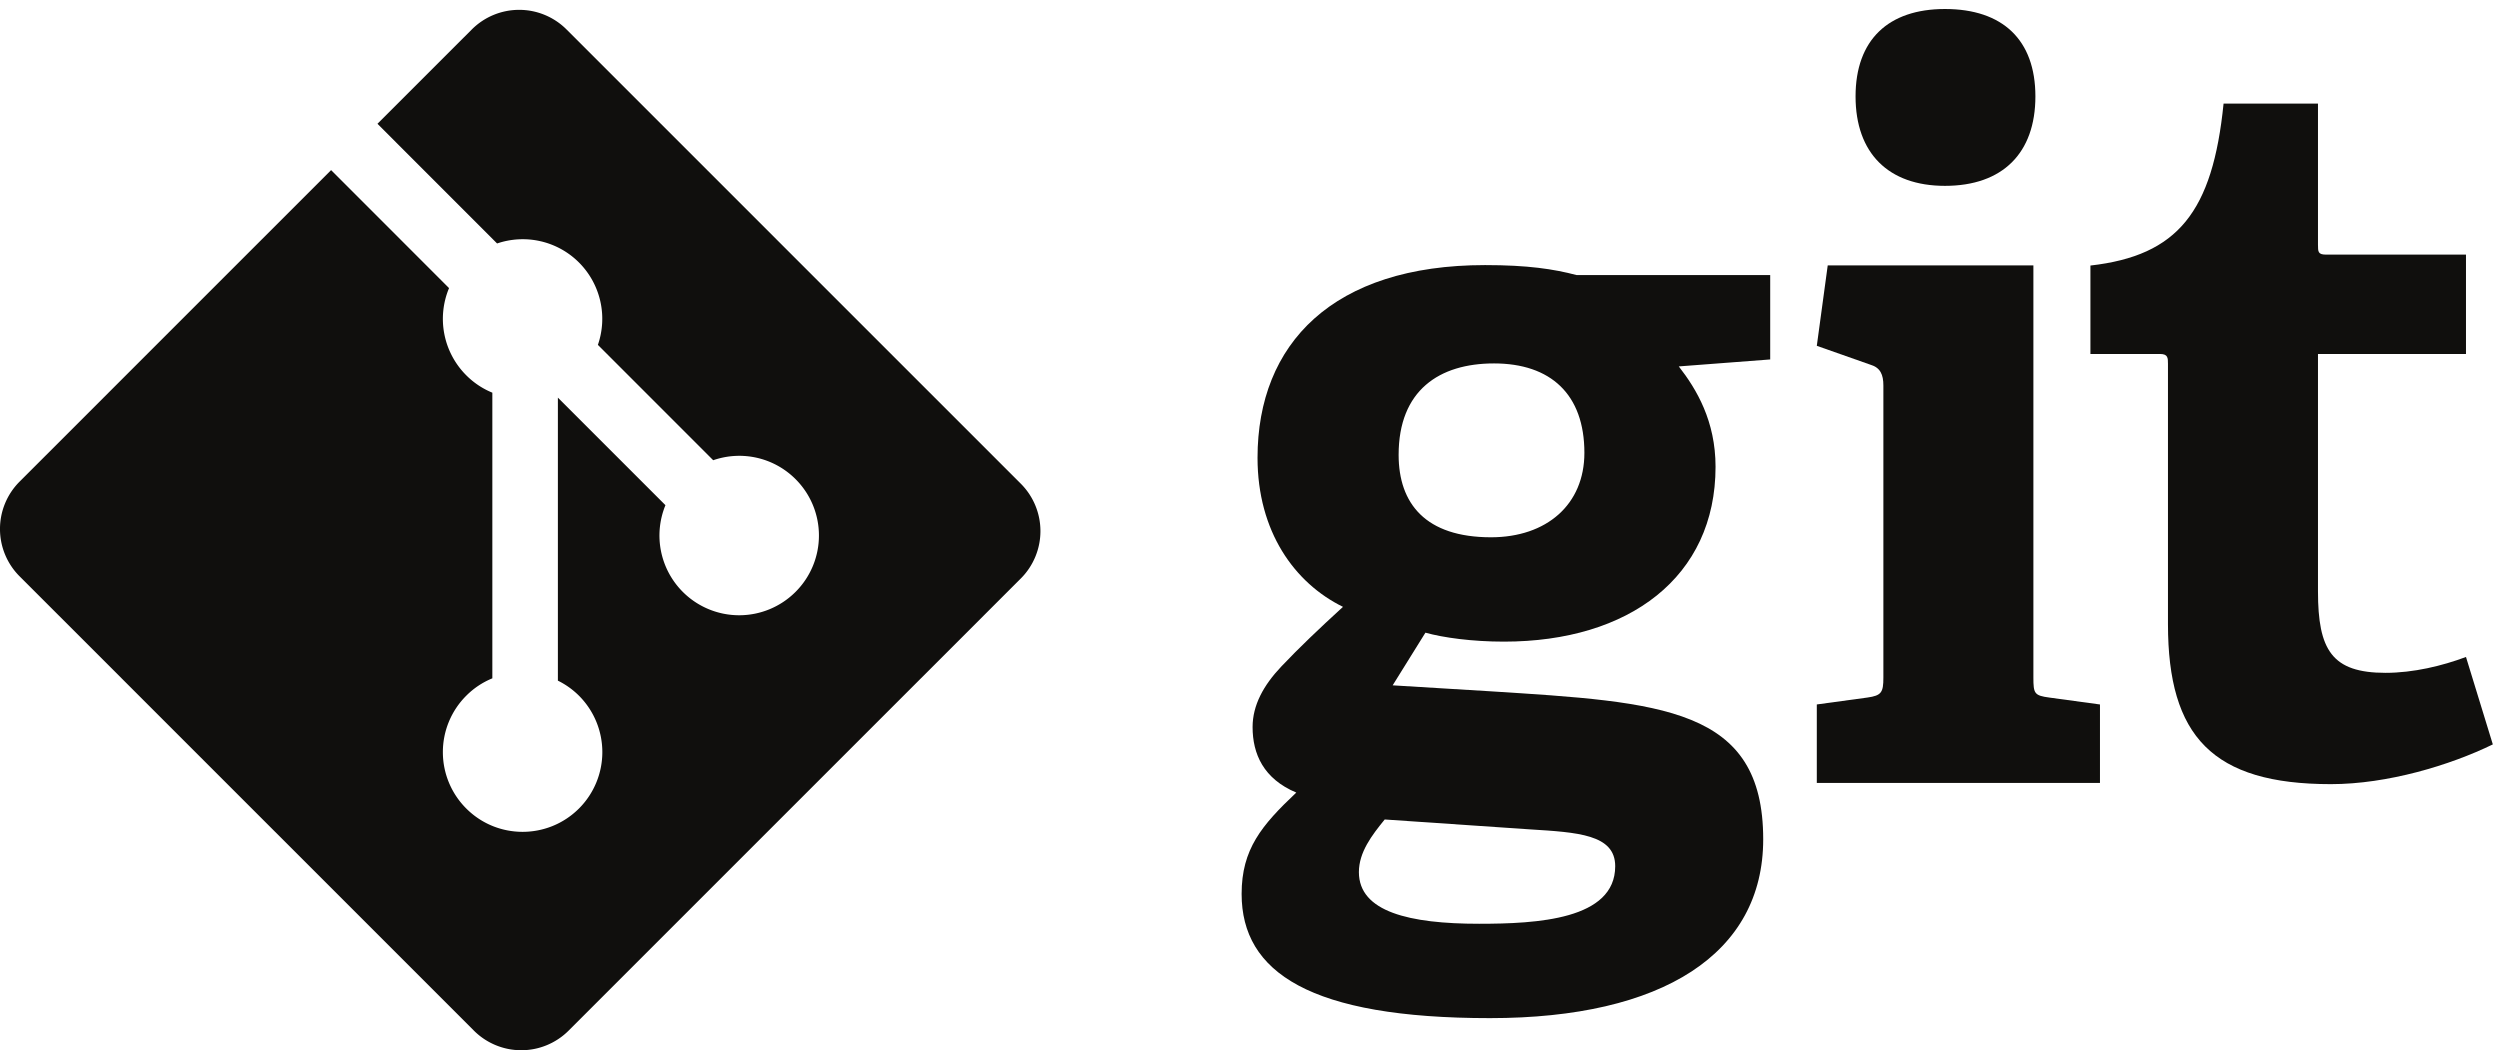
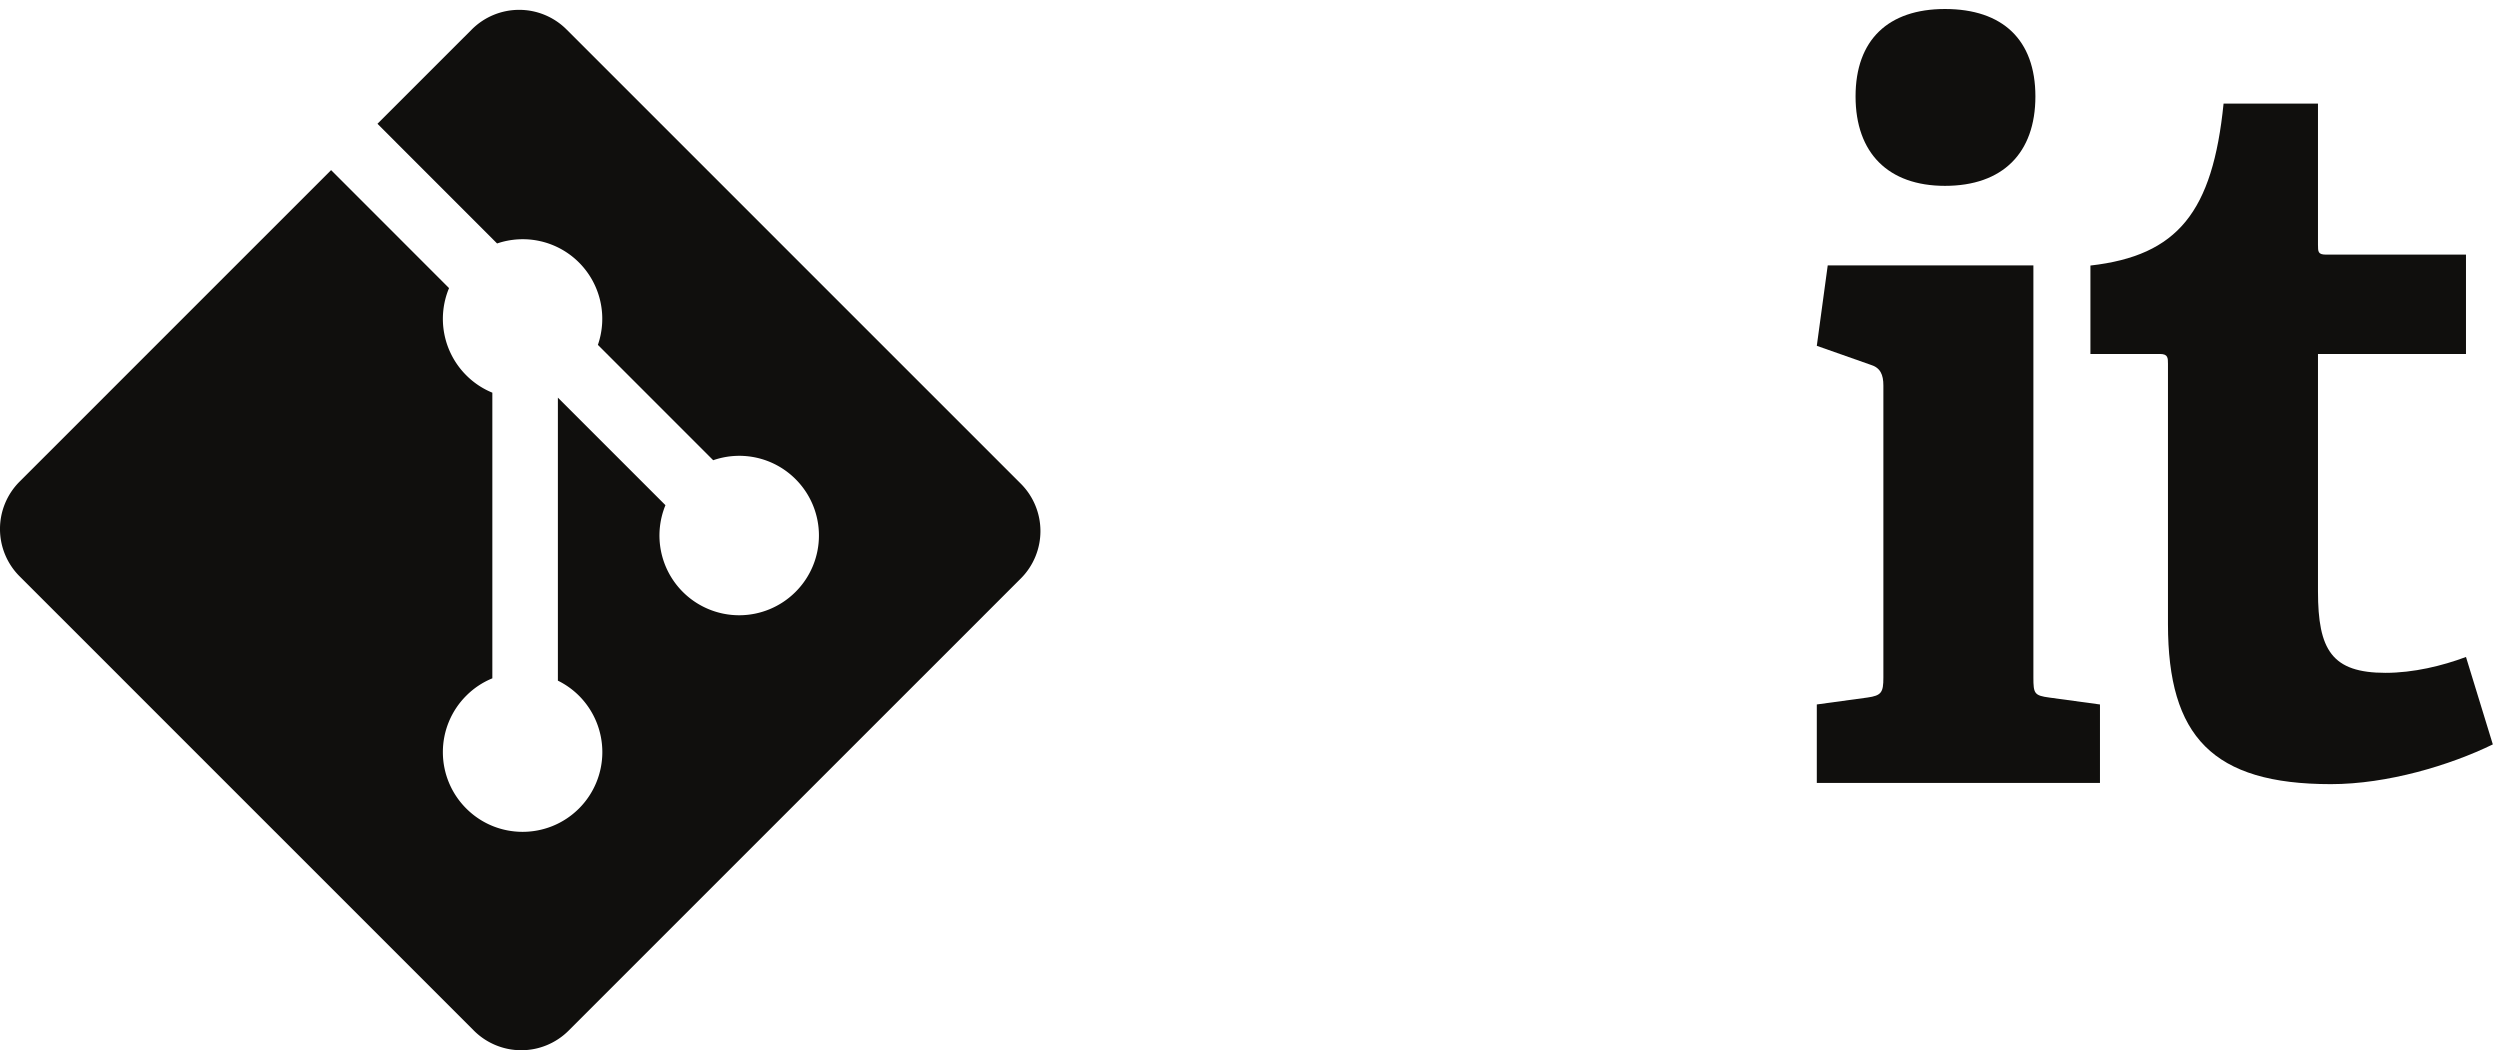
<svg xmlns="http://www.w3.org/2000/svg" width="292" height="92pt" viewBox="0 0 219 92">
  <defs>
    <clipPath id="a">
      <path d="M159 .79h25V69h-25Zm0 0" />
    </clipPath>
    <clipPath id="b">
      <path d="M183 9h35.371v60H183Zm0 0" />
    </clipPath>
    <clipPath id="c">
      <path d="M0 .79h92V92H0Zm0 0" />
    </clipPath>
  </defs>
-   <path style="stroke:none;fill-rule:nonzero;fill:#100f0d;fill-opacity:1" d="M130.871 31.836c-4.785 0-8.351 2.352-8.351 8.008 0 4.261 2.347 7.222 8.093 7.222 4.871 0 8.18-2.867 8.18-7.398 0-5.133-2.961-7.832-7.922-7.832Zm-9.57 39.95c-1.133 1.39-2.262 2.87-2.262 4.612 0 3.48 4.434 4.524 10.527 4.524 5.051 0 11.926-.352 11.926-5.043 0-2.793-3.308-2.965-7.488-3.227Zm25.761-39.688c1.563 2.004 3.22 4.789 3.22 8.793 0 9.656-7.571 15.316-18.536 15.316-2.789 0-5.312-.348-6.879-.785l-2.87 4.613 8.526.52c15.059.96 23.934 1.398 23.934 12.968 0 10.008-8.789 15.665-23.934 15.665-15.75 0-21.757-4.004-21.757-10.88 0-3.917 1.742-6 4.789-8.878-2.875-1.211-3.828-3.387-3.828-5.739 0-1.914.953-3.656 2.523-5.312 1.566-1.652 3.305-3.305 5.395-5.219-4.262-2.09-7.485-6.617-7.485-13.058 0-10.008 6.613-16.88 19.93-16.88 3.742 0 6.004.344 8.008.872h16.972v7.394l-8.007.61" />
  <g clip-path="url(#a)">
    <path style="stroke:none;fill-rule:nonzero;fill:#100f0d;fill-opacity:1" d="M170.379 16.281c-4.961 0-7.832-2.87-7.832-7.836 0-4.957 2.871-7.656 7.832-7.656 5.05 0 7.922 2.7 7.922 7.656 0 4.965-2.871 7.836-7.922 7.836Zm-11.227 52.305V61.71l4.438-.606c1.219-.175 1.394-.437 1.394-1.746V33.773c0-.953-.261-1.566-1.132-1.824l-4.7-1.656.957-7.047h18.016V59.36c0 1.399.086 1.57 1.395 1.746l4.437.606v6.875h-24.805" />
  </g>
  <g clip-path="url(#b)">
    <path style="stroke:none;fill-rule:nonzero;fill:#100f0d;fill-opacity:1" d="M218.371 65.21c-3.742 1.825-9.223 3.481-14.187 3.481-10.356 0-14.27-4.175-14.27-14.015V31.879c0-.524 0-.871-.7-.871h-6.093v-7.746c7.664-.871 10.707-4.703 11.664-14.188h8.27v12.36c0 .609 0 .87.695.87h12.27v8.704h-12.965v20.797c0 5.136 1.218 7.136 5.918 7.136 2.437 0 4.96-.609 7.047-1.39l2.351 7.66" />
  </g>
  <g clip-path="url(#c)">
    <path style="stroke:none;fill-rule:nonzero;fill:#100f0d;fill-opacity:1" d="M89.422 42.371 49.629 2.582a5.868 5.868 0 0 0-8.3 0l-8.263 8.262 10.48 10.484a6.965 6.965 0 0 1 7.173 1.668 6.98 6.98 0 0 1 1.656 7.215l10.102 10.105a6.963 6.963 0 0 1 7.214 1.657 6.976 6.976 0 0 1 0 9.875 6.98 6.98 0 0 1-9.879 0 6.987 6.987 0 0 1-1.519-7.594l-9.422-9.422v24.793a6.979 6.979 0 0 1 1.848 1.32 6.988 6.988 0 0 1 0 9.88c-2.73 2.726-7.153 2.726-9.875 0a6.98 6.98 0 0 1 0-9.88 6.893 6.893 0 0 1 2.285-1.523V34.398a6.893 6.893 0 0 1-2.285-1.523 6.988 6.988 0 0 1-1.508-7.637L29.004 14.902 1.719 42.187a5.868 5.868 0 0 0 0 8.301l39.793 39.793a5.868 5.868 0 0 0 8.3 0l39.61-39.605a5.873 5.873 0 0 0 0-8.305" />
  </g>
</svg>